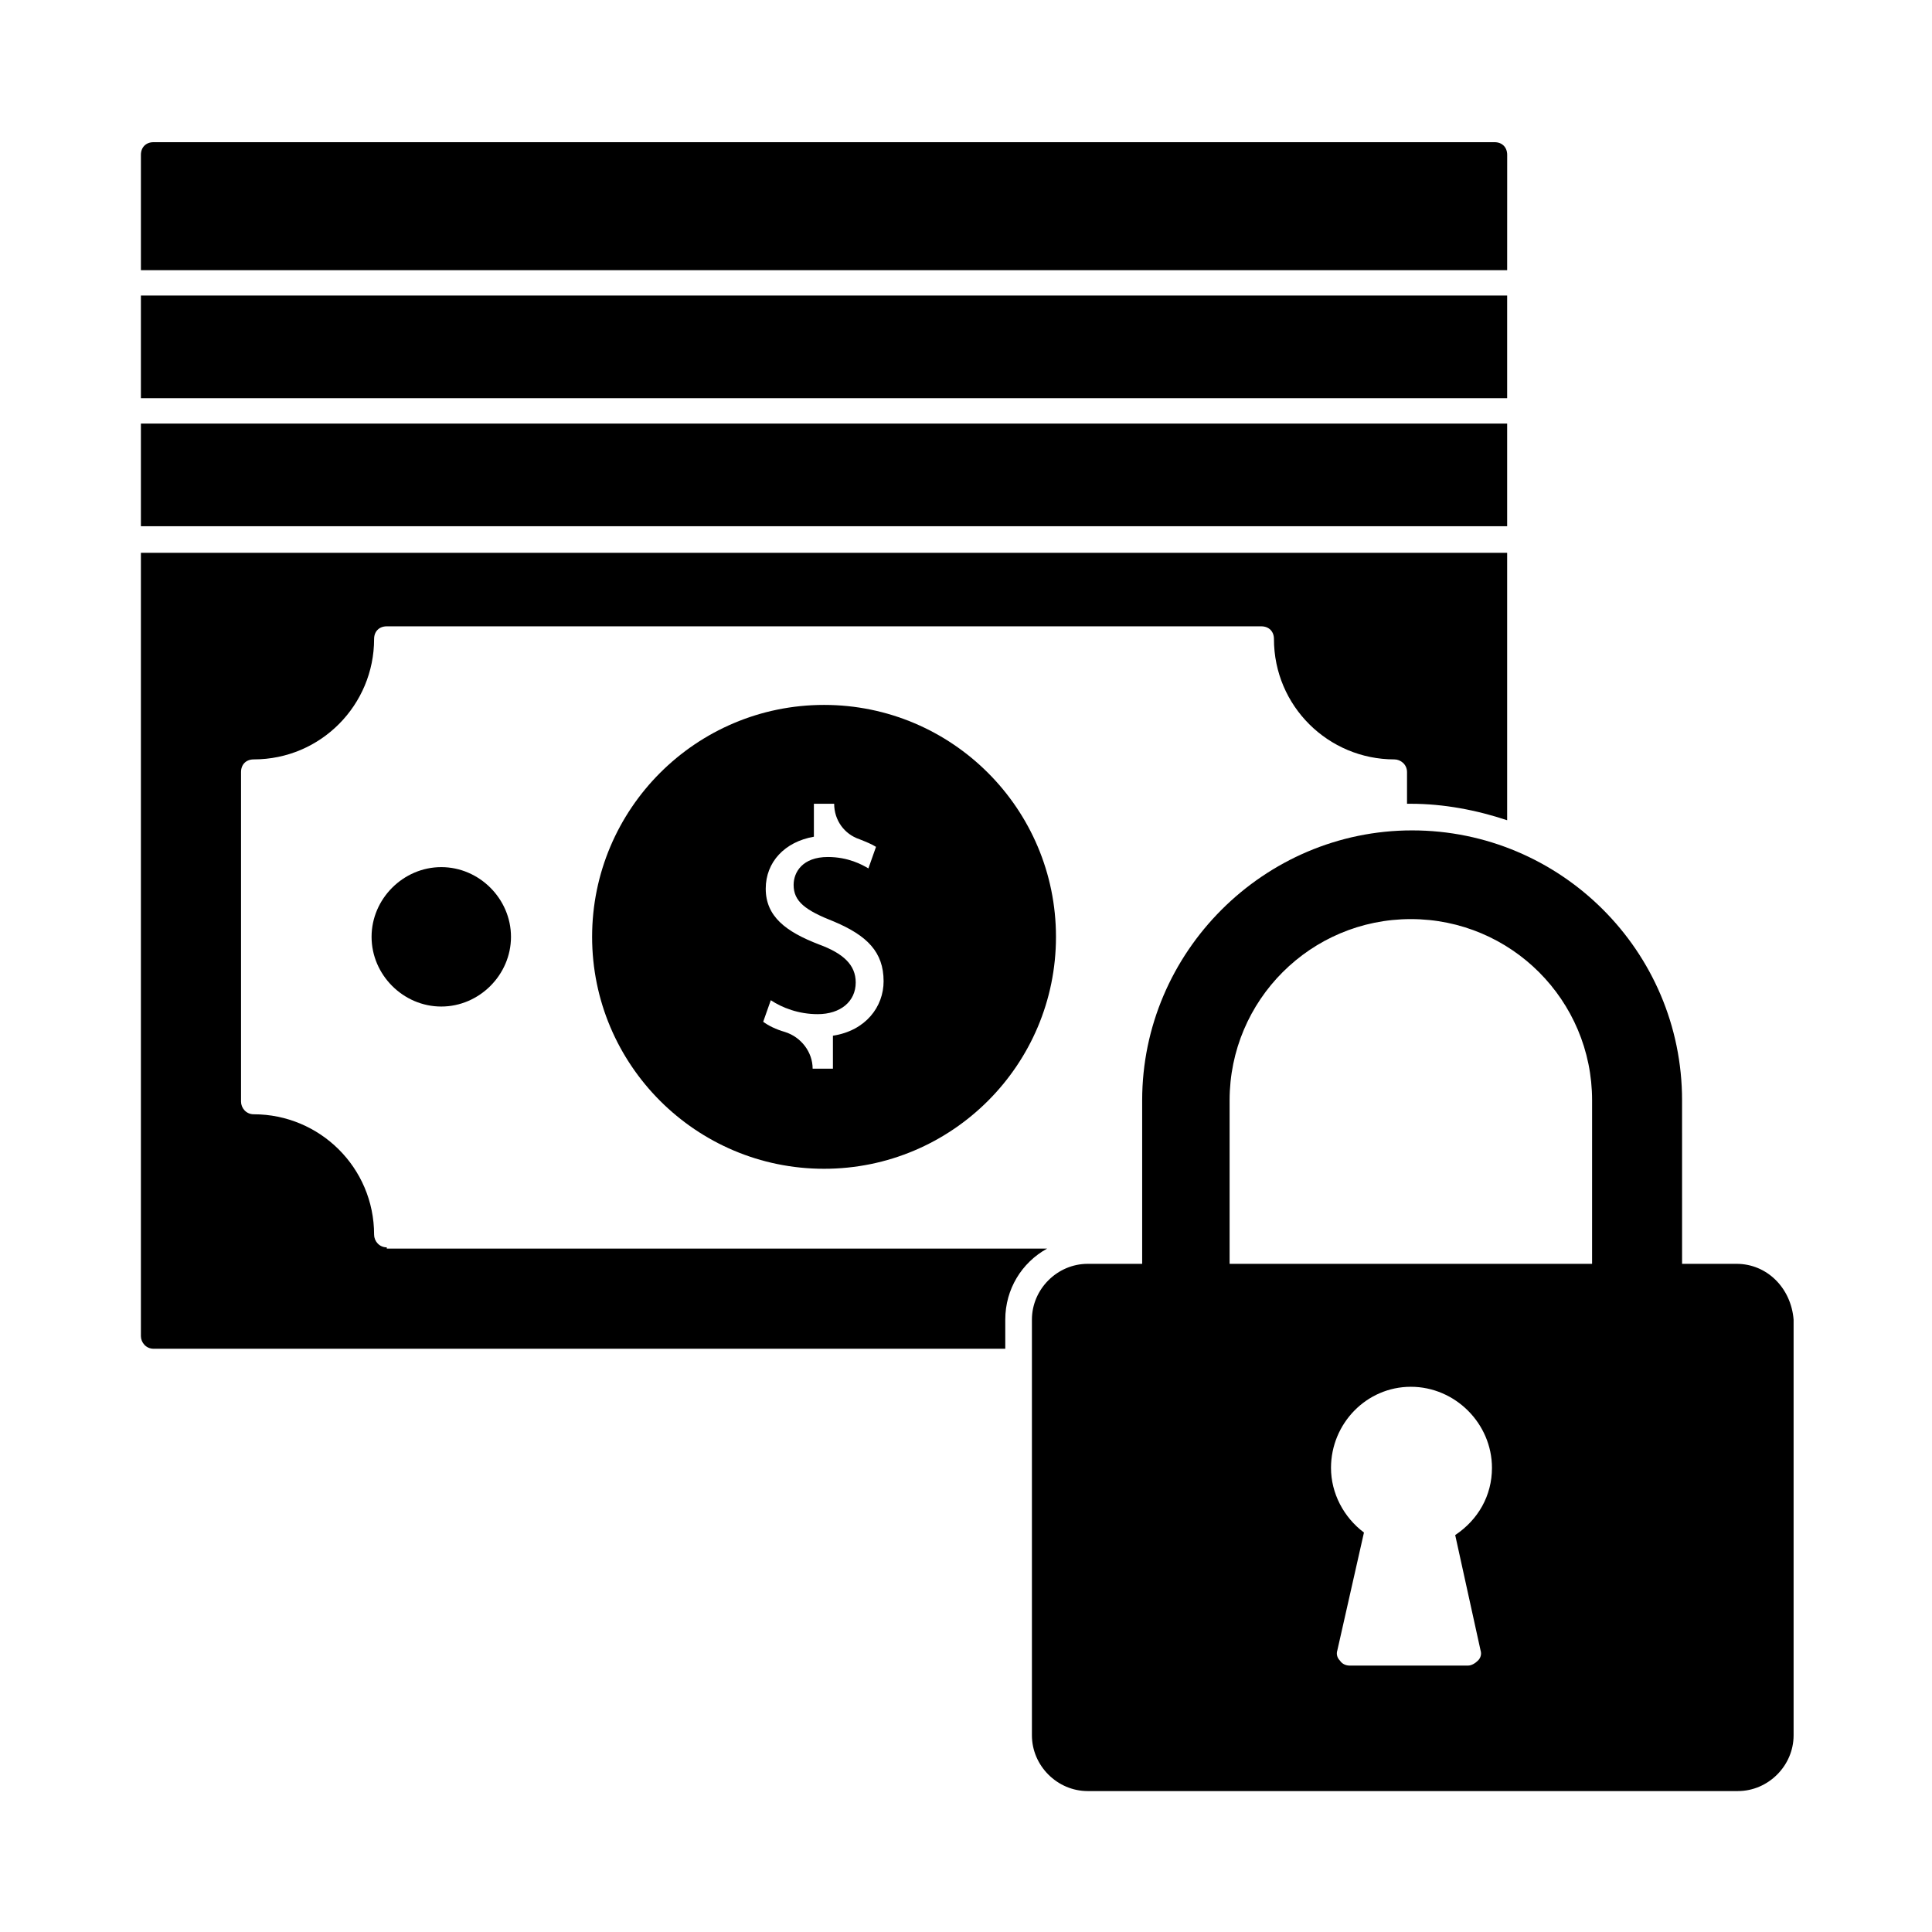
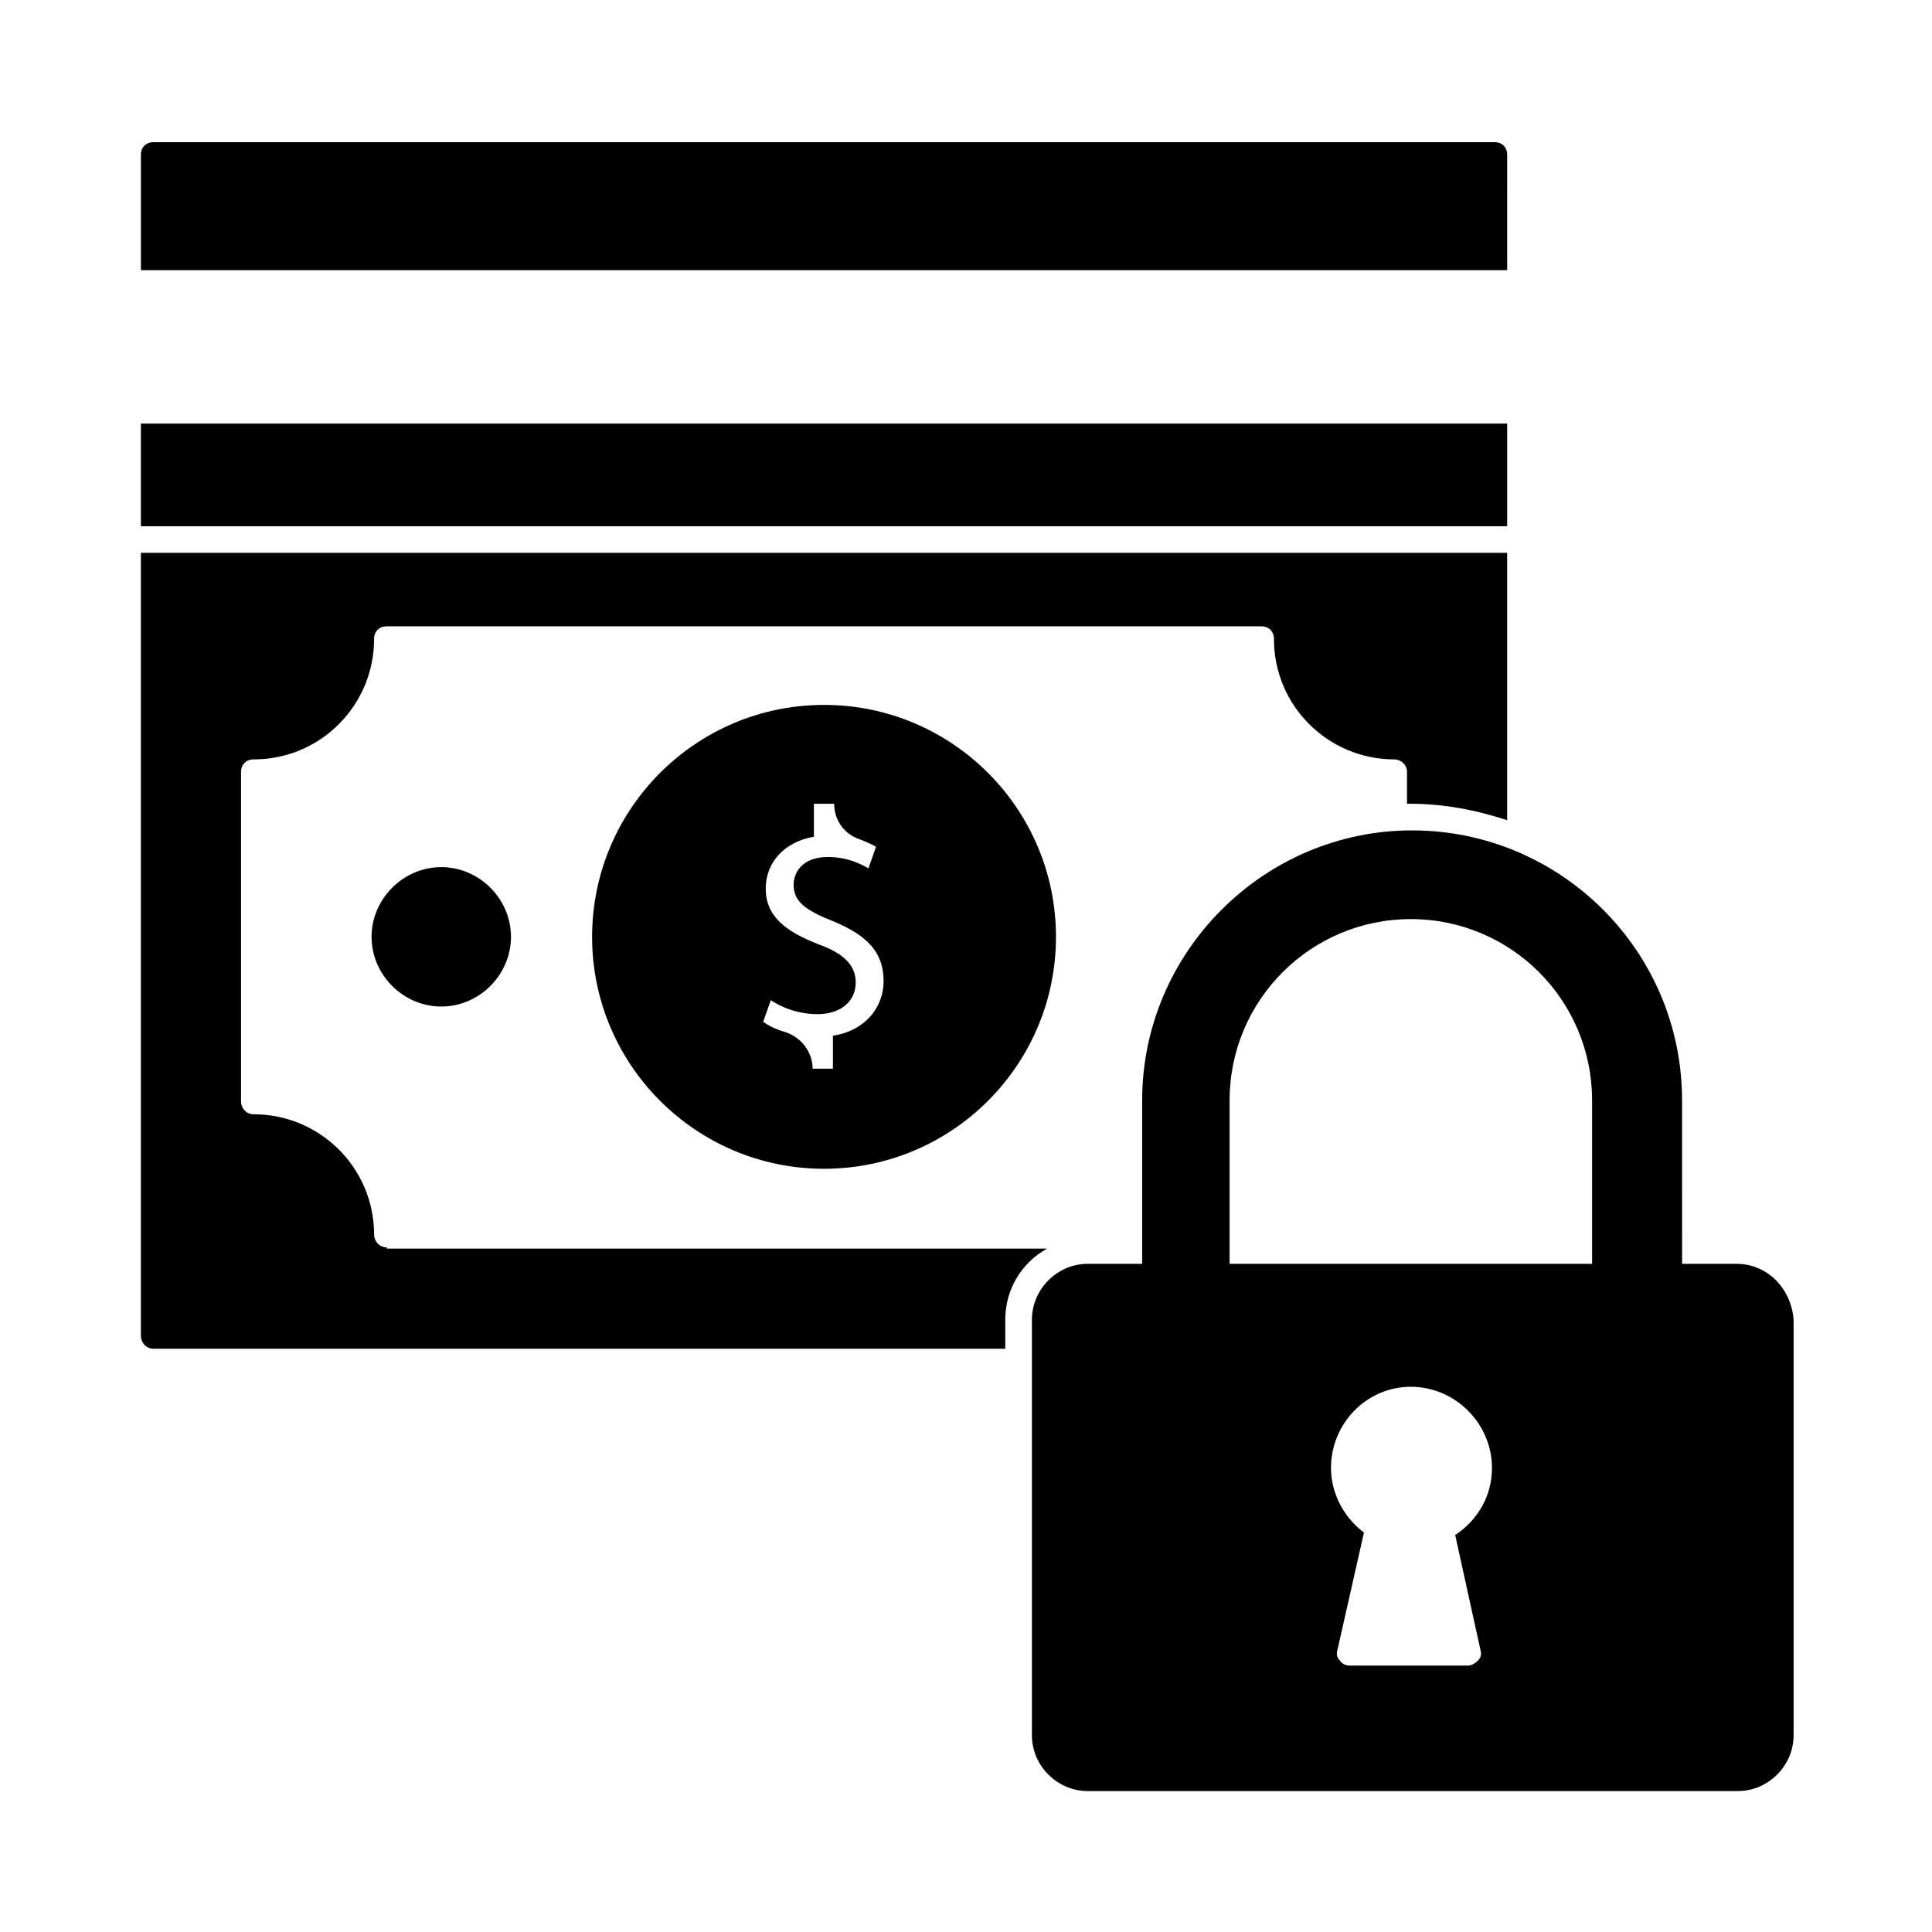
<svg xmlns="http://www.w3.org/2000/svg" fill="#000000" width="800px" height="800px" version="1.1" viewBox="144 144 512 512">
  <g>
-     <path d="m181.34 256.25h362.07v27.207h-362.07z" />
-     <path d="m181.34 222.32h362.07v27.207h-362.07z" />
+     <path d="m181.34 256.25h362.07v27.207h-362.07" />
    <path d="m543.42 185.04c0-2.016-1.344-3.359-3.359-3.359h-355.36c-2.016 0-3.359 1.344-3.359 3.359v30.562h362.07z" />
    <path d="m362.38 330.81c-33.922 0-61.465 27.543-61.465 61.465 0 33.922 27.543 61.465 61.465 61.465s61.465-27.543 61.465-61.465c0-33.922-27.539-61.465-61.465-61.465zm2.352 87.664v8.734h-5.375c0-4.367-3.023-8.398-7.391-9.742-2.352-0.672-4.367-1.68-5.711-2.688l2.016-5.711c3.023 2.016 7.391 3.695 12.426 3.695 6.047 0 10.078-3.359 10.078-8.398 0-4.703-3.359-7.727-9.742-10.078-8.734-3.359-14.105-7.391-14.105-14.777 0-7.055 5.039-12.426 12.762-13.77v-8.734h5.375c0 4.367 2.688 8.062 6.719 9.406 1.68 0.672 3.359 1.344 4.367 2.016l-2.016 5.711c-1.68-1.008-5.375-3.023-10.746-3.023-6.719 0-9.07 4.031-9.07 7.391 0 4.367 3.023 6.719 10.746 9.742 8.734 3.695 13.098 8.062 13.098 15.785 0.008 6.715-4.695 13.098-13.43 14.441z" />
    <path d="m242.47 392.27c0 10.078 8.398 18.473 18.473 18.473 10.078 0 18.473-8.398 18.473-18.473 0-10.078-8.398-18.473-18.473-18.473-10.074 0-18.473 8.395-18.473 18.473z" />
    <path d="m246.5 474.56c-2.016 0-3.359-1.68-3.359-3.359 0-17.801-14.441-31.906-31.906-31.906-2.016 0-3.359-1.68-3.359-3.359v-87.328c0-2.016 1.344-3.359 3.359-3.359 17.801 0 31.906-14.441 31.906-31.906 0-2.016 1.344-3.359 3.359-3.359h231.75c2.016 0 3.359 1.344 3.359 3.359 0 17.801 14.441 31.906 31.906 31.906 1.68 0 3.359 1.344 3.359 3.359v8.398h1.008c8.734 0 17.465 1.68 25.527 4.367v-70.871h-362.07v207.57c0 1.68 1.344 3.359 3.359 3.359h225.71v-7.727c0-8.062 4.367-15.113 11.082-18.809h-174.99z" />
    <path d="m604.21 478.93h-14.441l-0.004-43.328c0-39.633-32.242-71.539-71.539-71.539-39.297 0-71.539 32.242-71.539 71.539v43.328h-14.441c-8.062 0-14.777 6.719-14.777 14.777v110.17c0 8.062 6.719 14.777 14.777 14.777h172.3c8.062 0 14.777-6.719 14.777-14.777v-110.17c-0.676-8.398-7.059-14.777-15.117-14.777zm-67.848 102.44c0.336 1.008 0 2.016-0.672 2.688s-1.68 1.344-2.688 1.344h-31.234c-1.008 0-2.016-0.336-2.688-1.344-0.672-0.672-1.008-1.68-0.672-2.688l7.055-31.234c-5.375-4.031-8.734-10.41-8.734-17.129 0-11.754 9.406-21.496 21.16-21.496s21.496 9.742 21.496 21.496c0 7.391-3.695 13.77-9.742 17.801zm29.555-102.44h-96.059v-43.328c0-26.535 21.496-48.031 48.031-48.031s48.031 21.496 48.031 48.031z" />
  </g>
</svg>